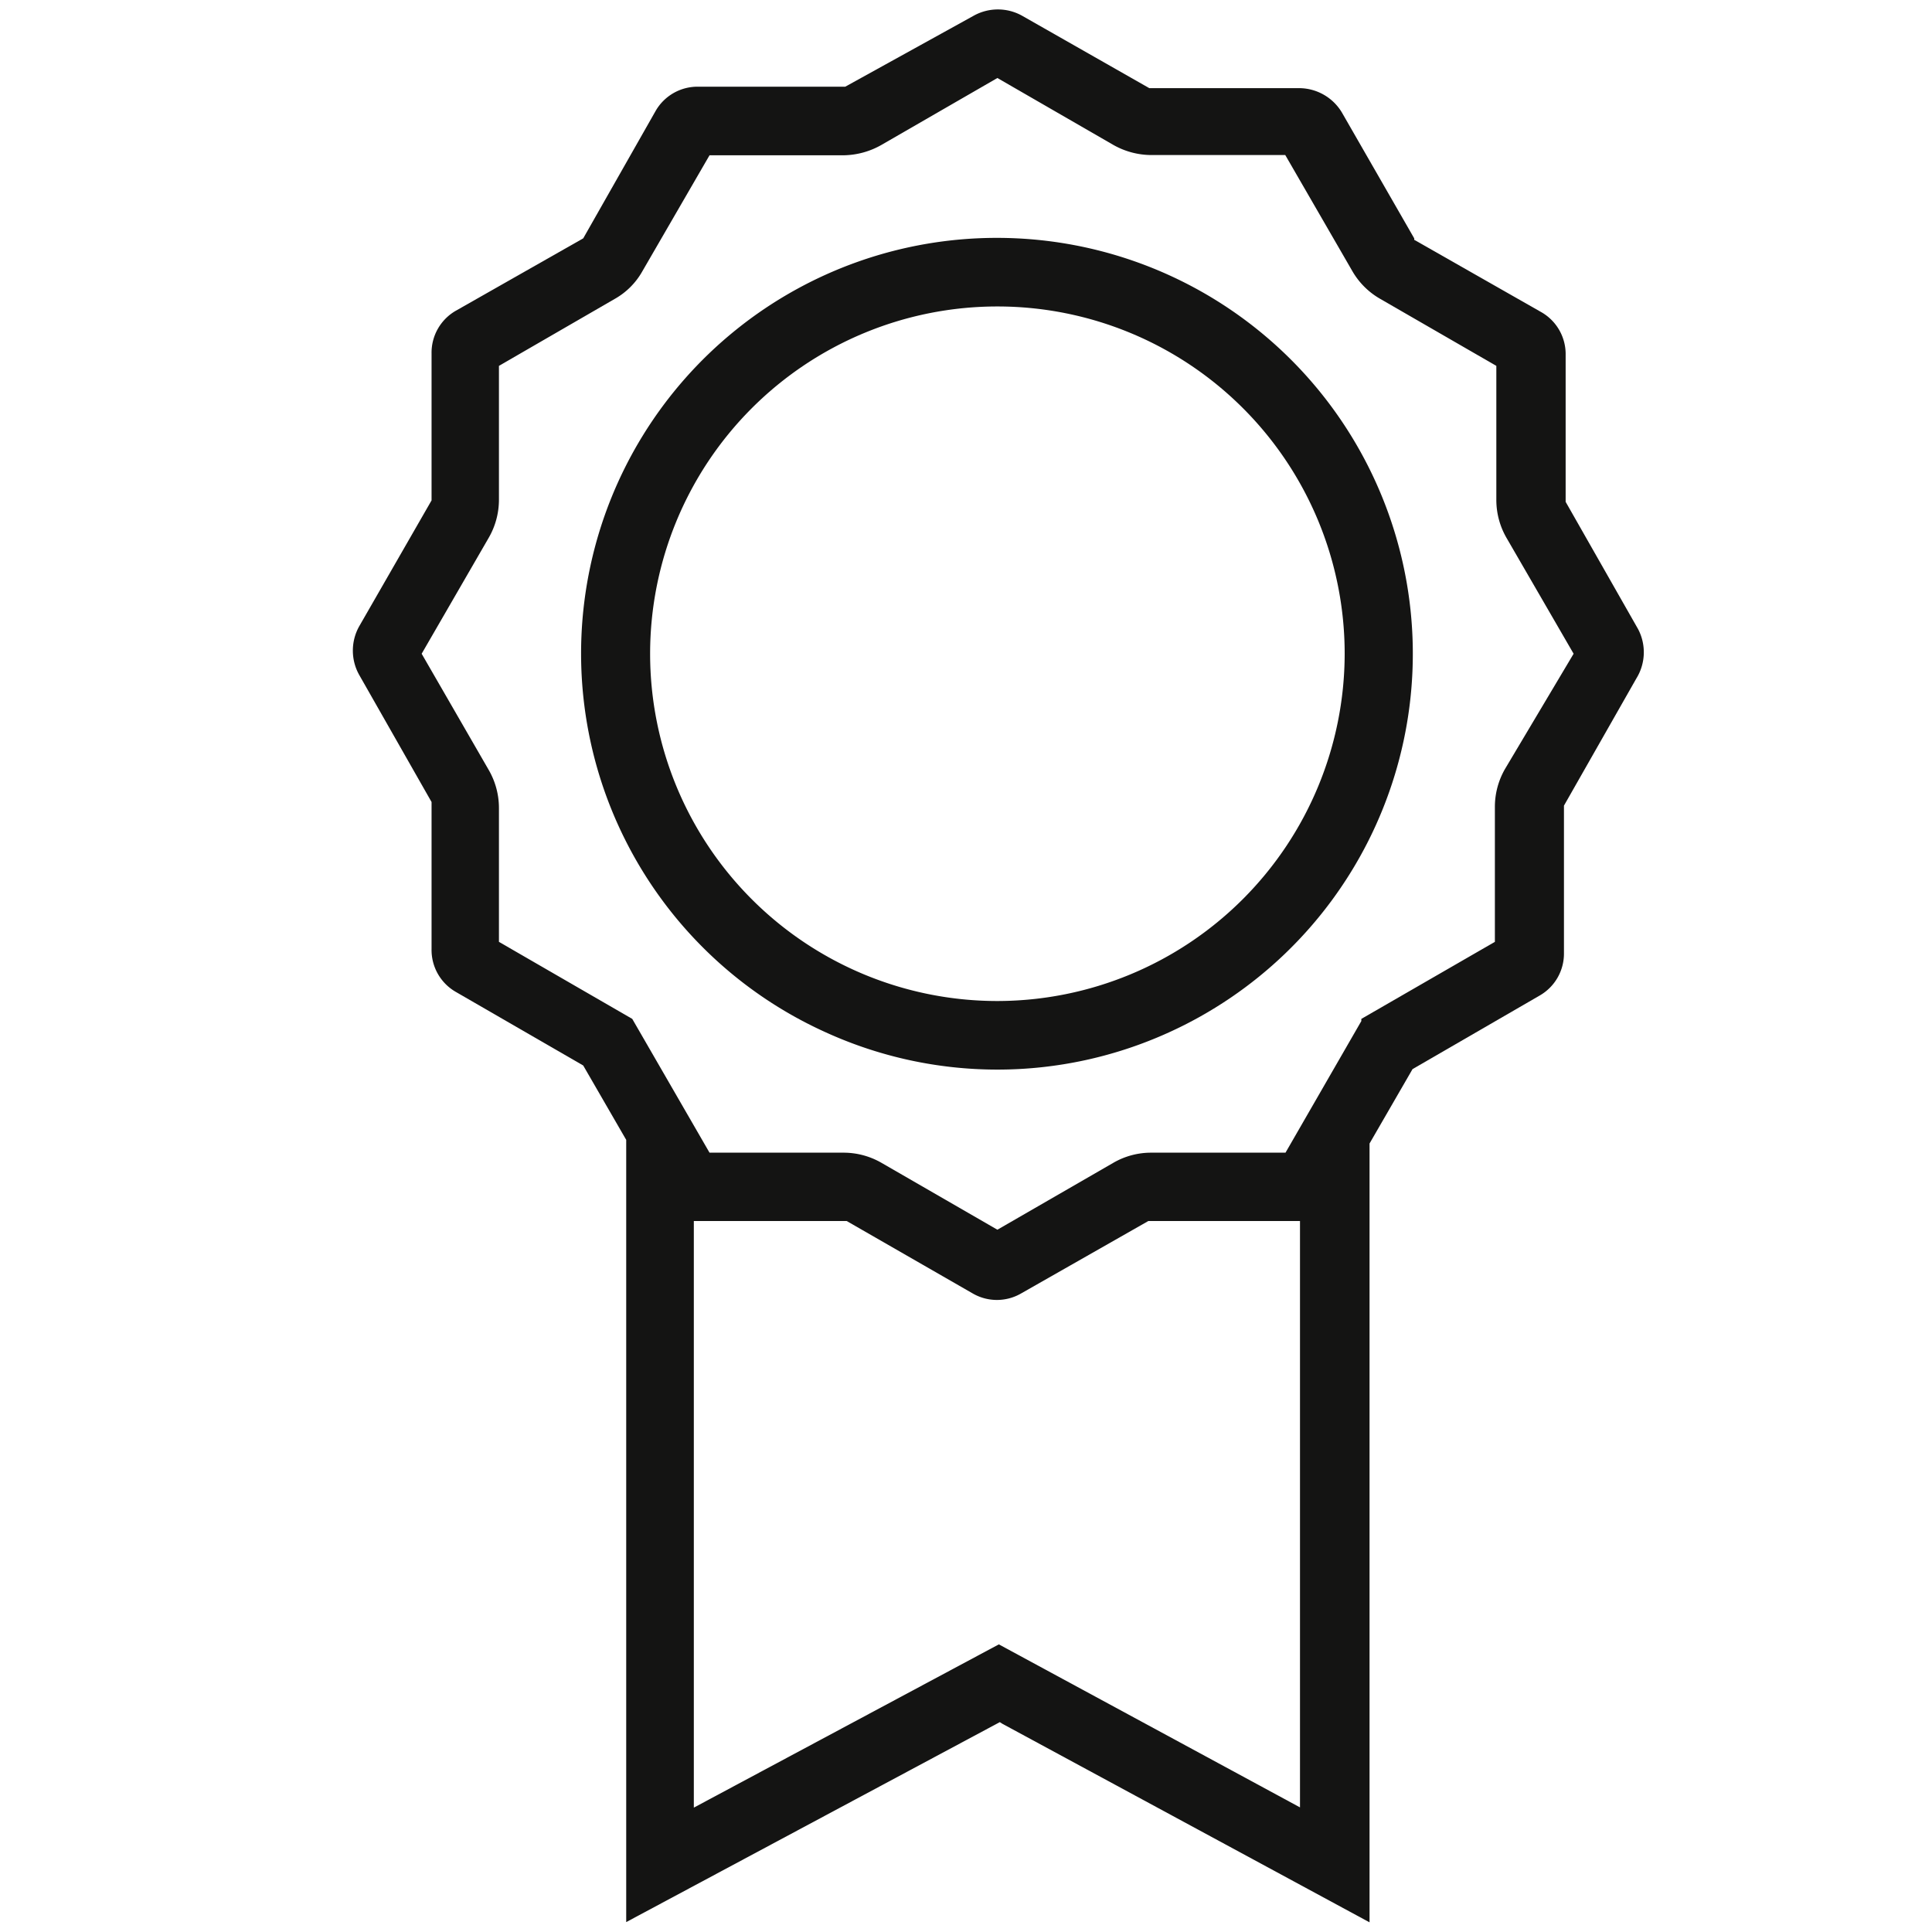
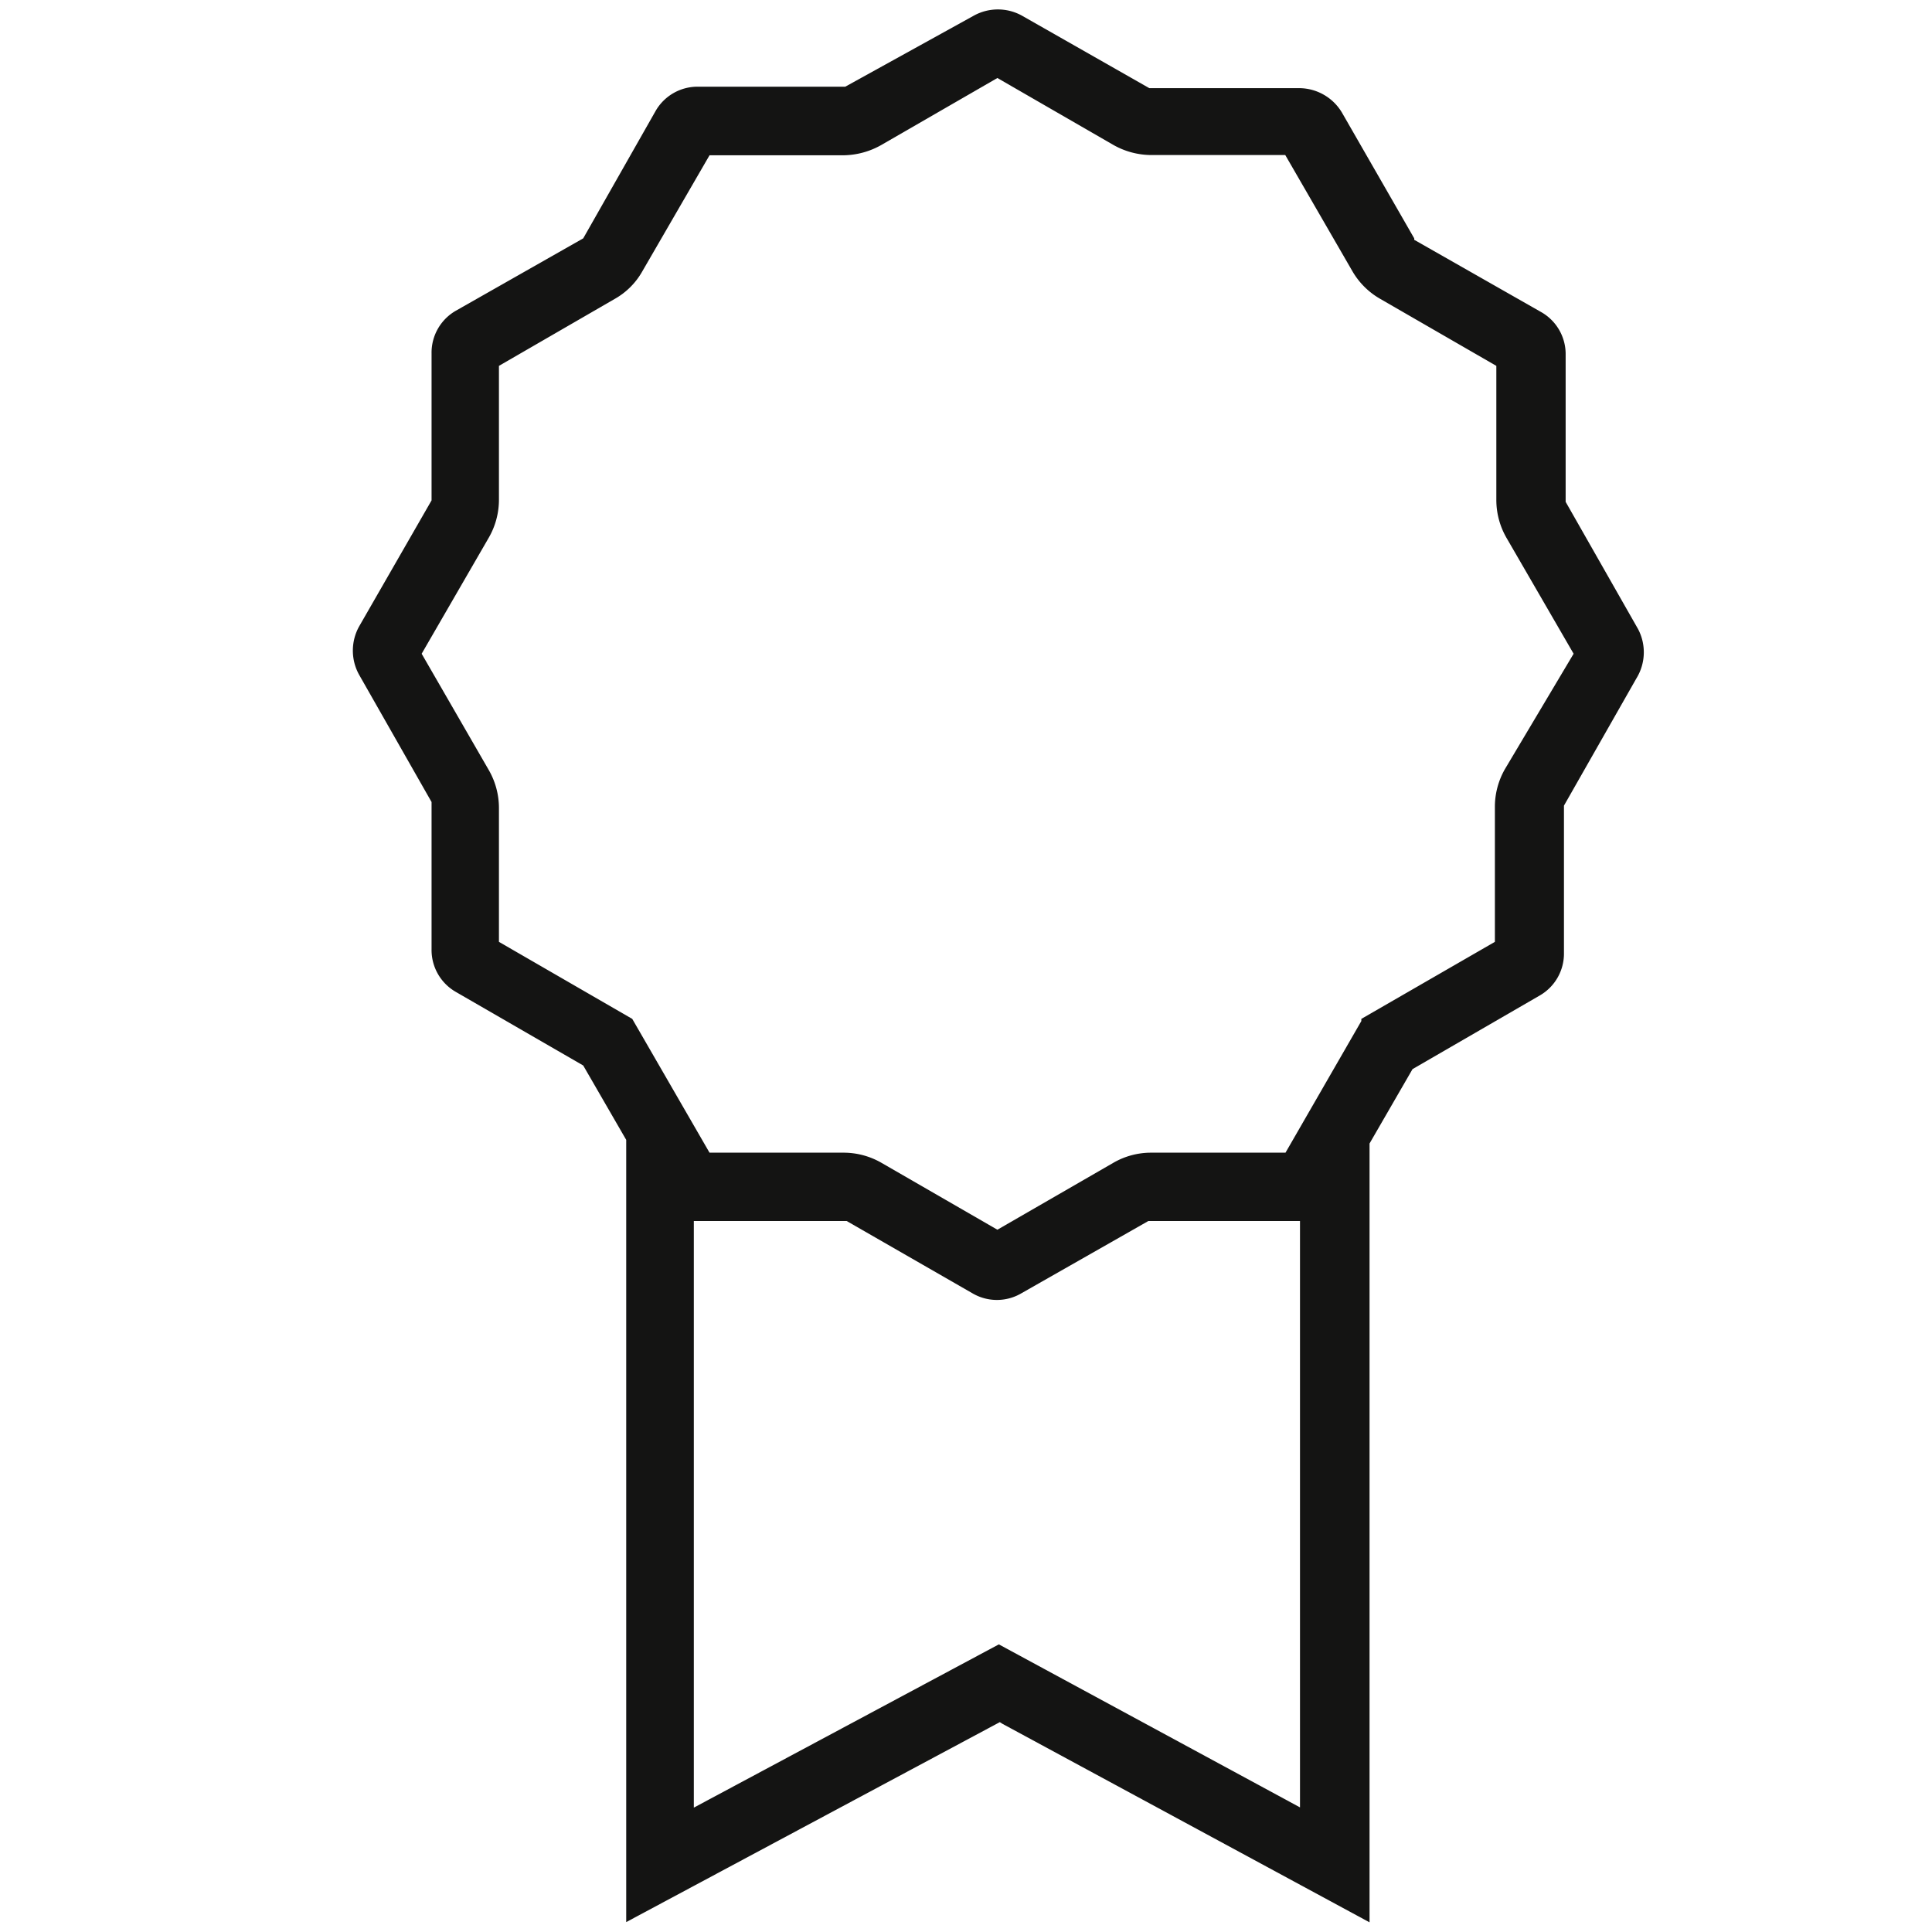
<svg xmlns="http://www.w3.org/2000/svg" id="Capa_1" data-name="Capa 1" viewBox="0 0 80 80">
  <defs>
    <style>.cls-1{fill:#141413;}</style>
  </defs>
  <title>icon-landing</title>
  <path class="cls-1" d="M67.83,26.05l-3-5.27V14.69a2,2,0,0,0-1-1.76l-5.27-3,0-.06-3-5.22a2.07,2.07,0,0,0-1.77-1H47.59l-5.27-3a2.06,2.06,0,0,0-2,0L35,3.59H28.91a2,2,0,0,0-1.76,1l-3,5.28-5.28,3a2,2,0,0,0-1,1.76v6.09l0,0-3,5.22a2.06,2.06,0,0,0,0,2l3,5.27v6.1a2,2,0,0,0,1,1.76l5.28,3.05,1.78,3.08V79.59l15.47-8.28.11.07L56.71,79.6V47.35l1.78-3.08,5.27-3.05a2,2,0,0,0,1-1.76v-6.1l3-5.27A2.06,2.06,0,0,0,67.83,26.05Zm-14,48.79L41.36,68.09,28.73,74.85V50.56H35l.06,0,5.22,3a2,2,0,0,0,2,0l5.27-3h6.28Zm8.49-43a3.14,3.14,0,0,0-.42,1.58V39l-5.53,3.19,0,.09-3.14,5.45H47.67a3.11,3.11,0,0,0-1.57.42l-4.8,2.77-4.8-2.77a3.14,3.14,0,0,0-1.58-.42H29.38l-3.2-5.54L20.66,39V33.45a3.15,3.15,0,0,0-.43-1.58l-2.77-4.8,2.77-4.79a3.15,3.15,0,0,0,.43-1.58V15.15l4.79-2.77a3,3,0,0,0,1.15-1.15l2.78-4.8h5.54A3.25,3.25,0,0,0,36.5,6l4.8-2.77L46.1,6a3.21,3.21,0,0,0,1.57.42h5.55L56,11.23a3.12,3.12,0,0,0,1.16,1.15l4.8,2.77v5.54a3.14,3.14,0,0,0,.42,1.58l2.78,4.8Z" />
-   <path class="cls-1" d="M41.3,9.85a17.21,17.21,0,0,0-7.1,32.9,17.14,17.14,0,0,0,14.2,0,17.22,17.22,0,0,0-7.1-32.9Zm0,31.6A14.38,14.38,0,1,1,55.68,27.07,14.4,14.4,0,0,1,41.3,41.45Z" />
</svg>